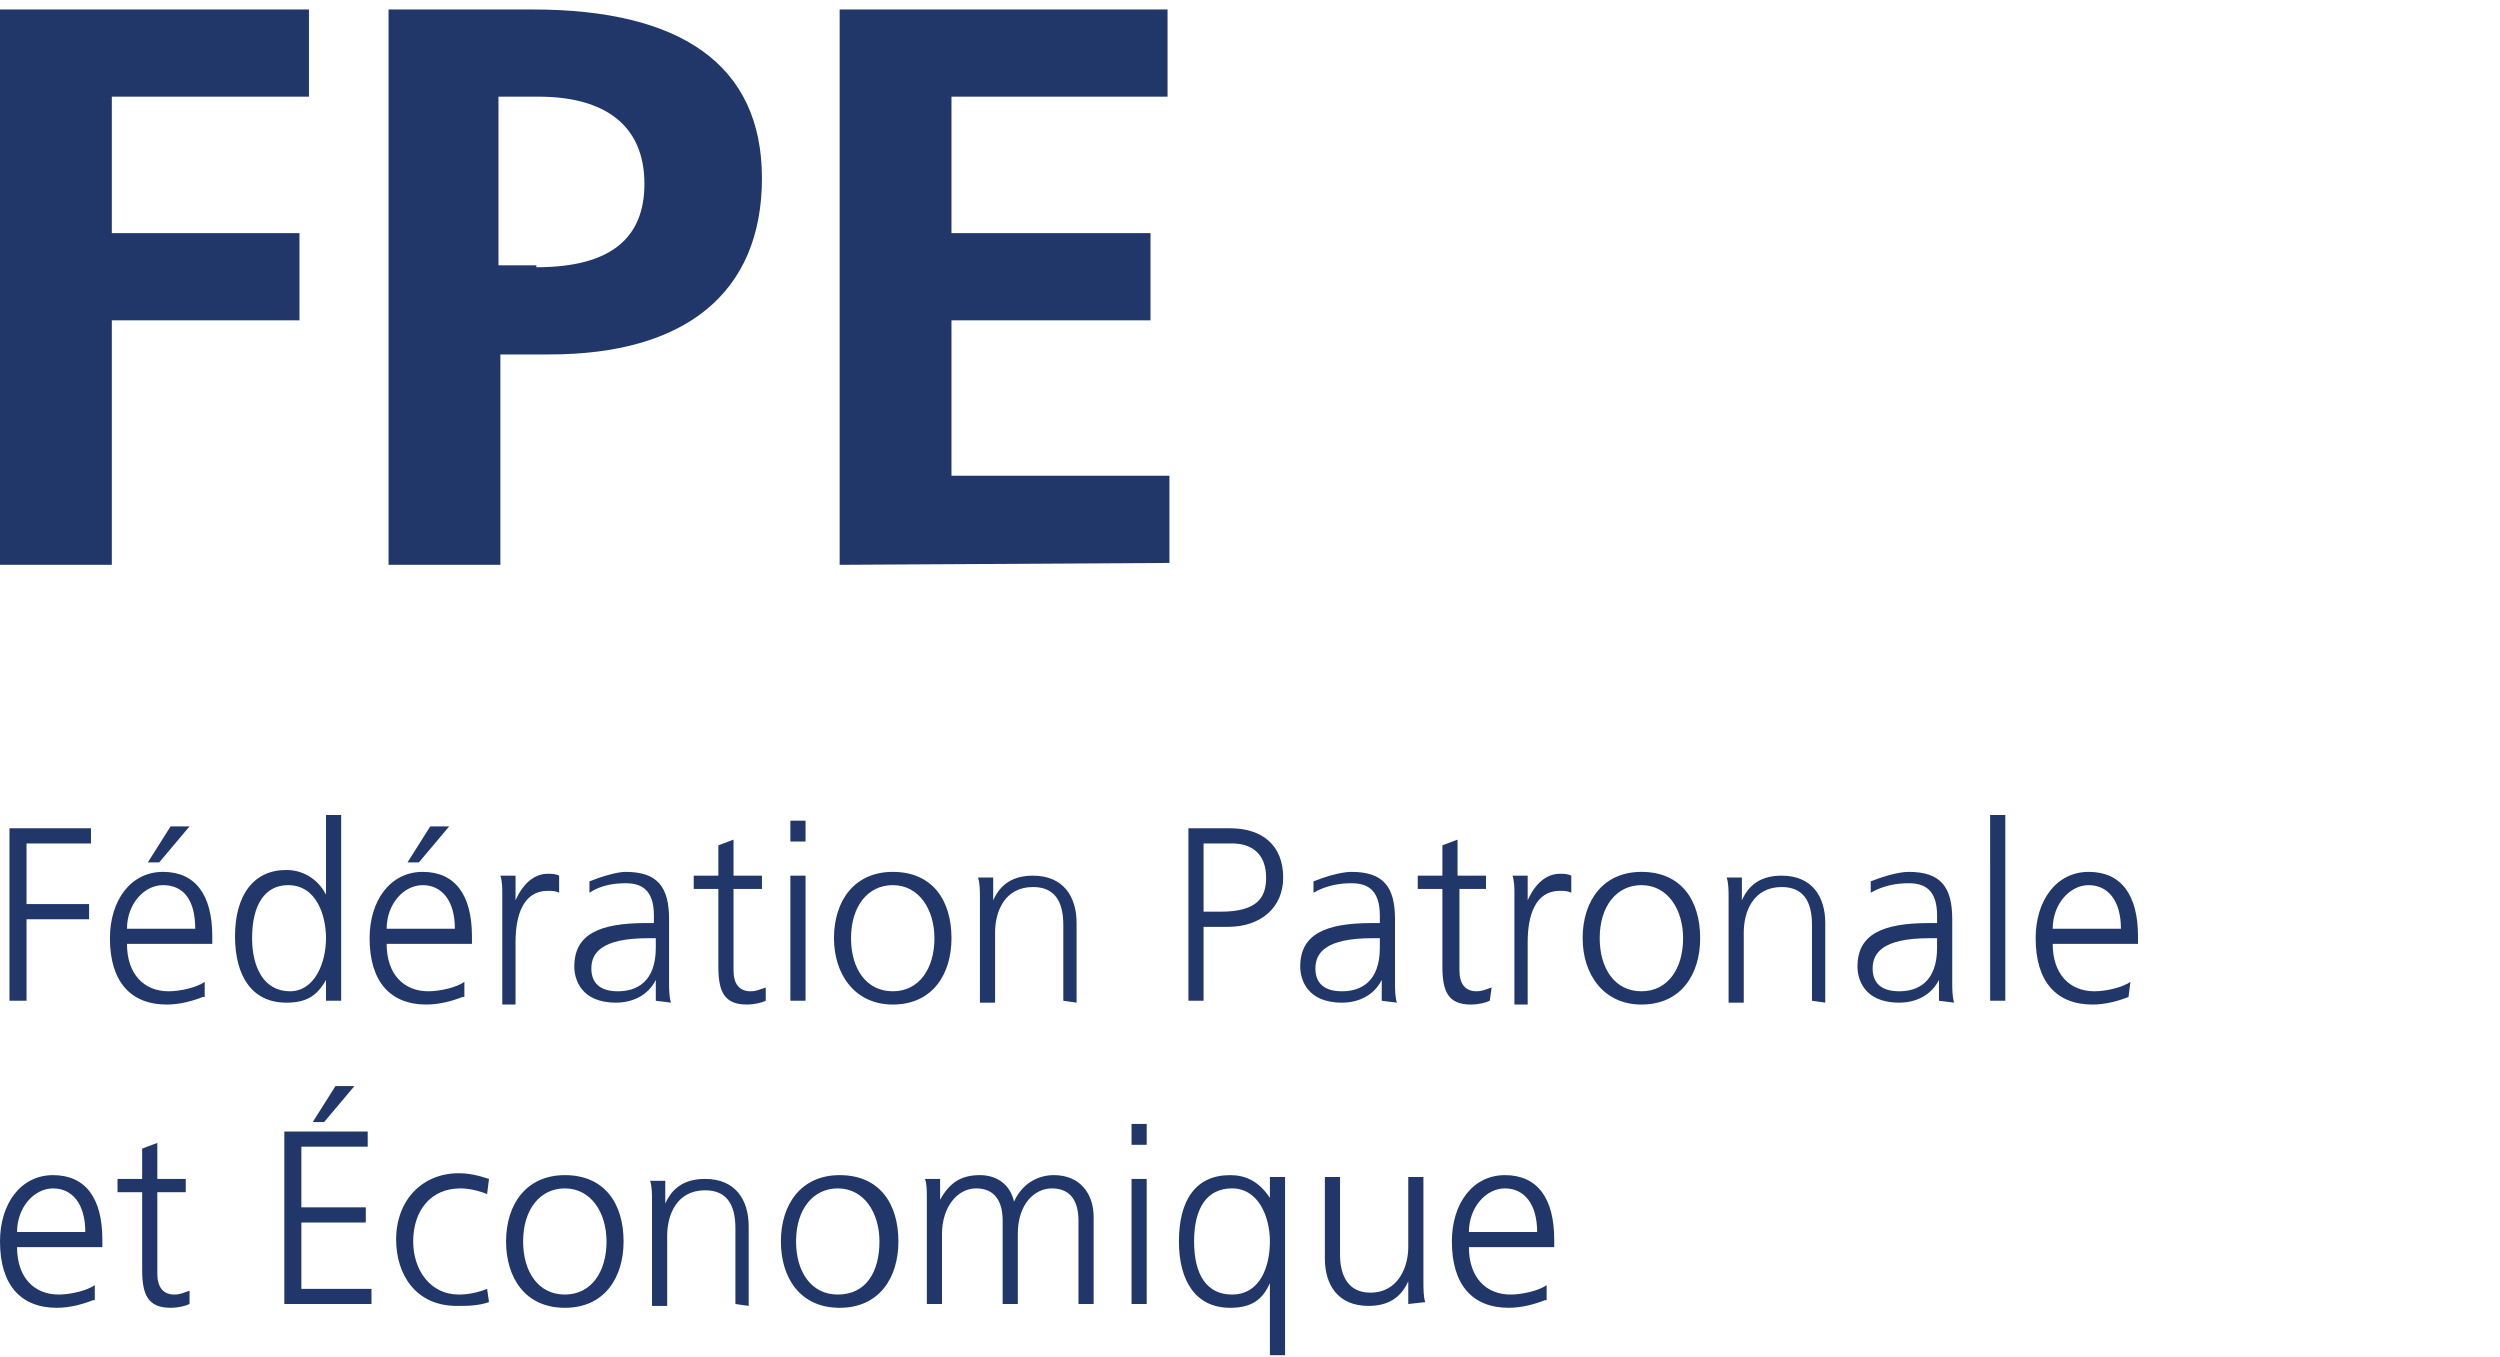
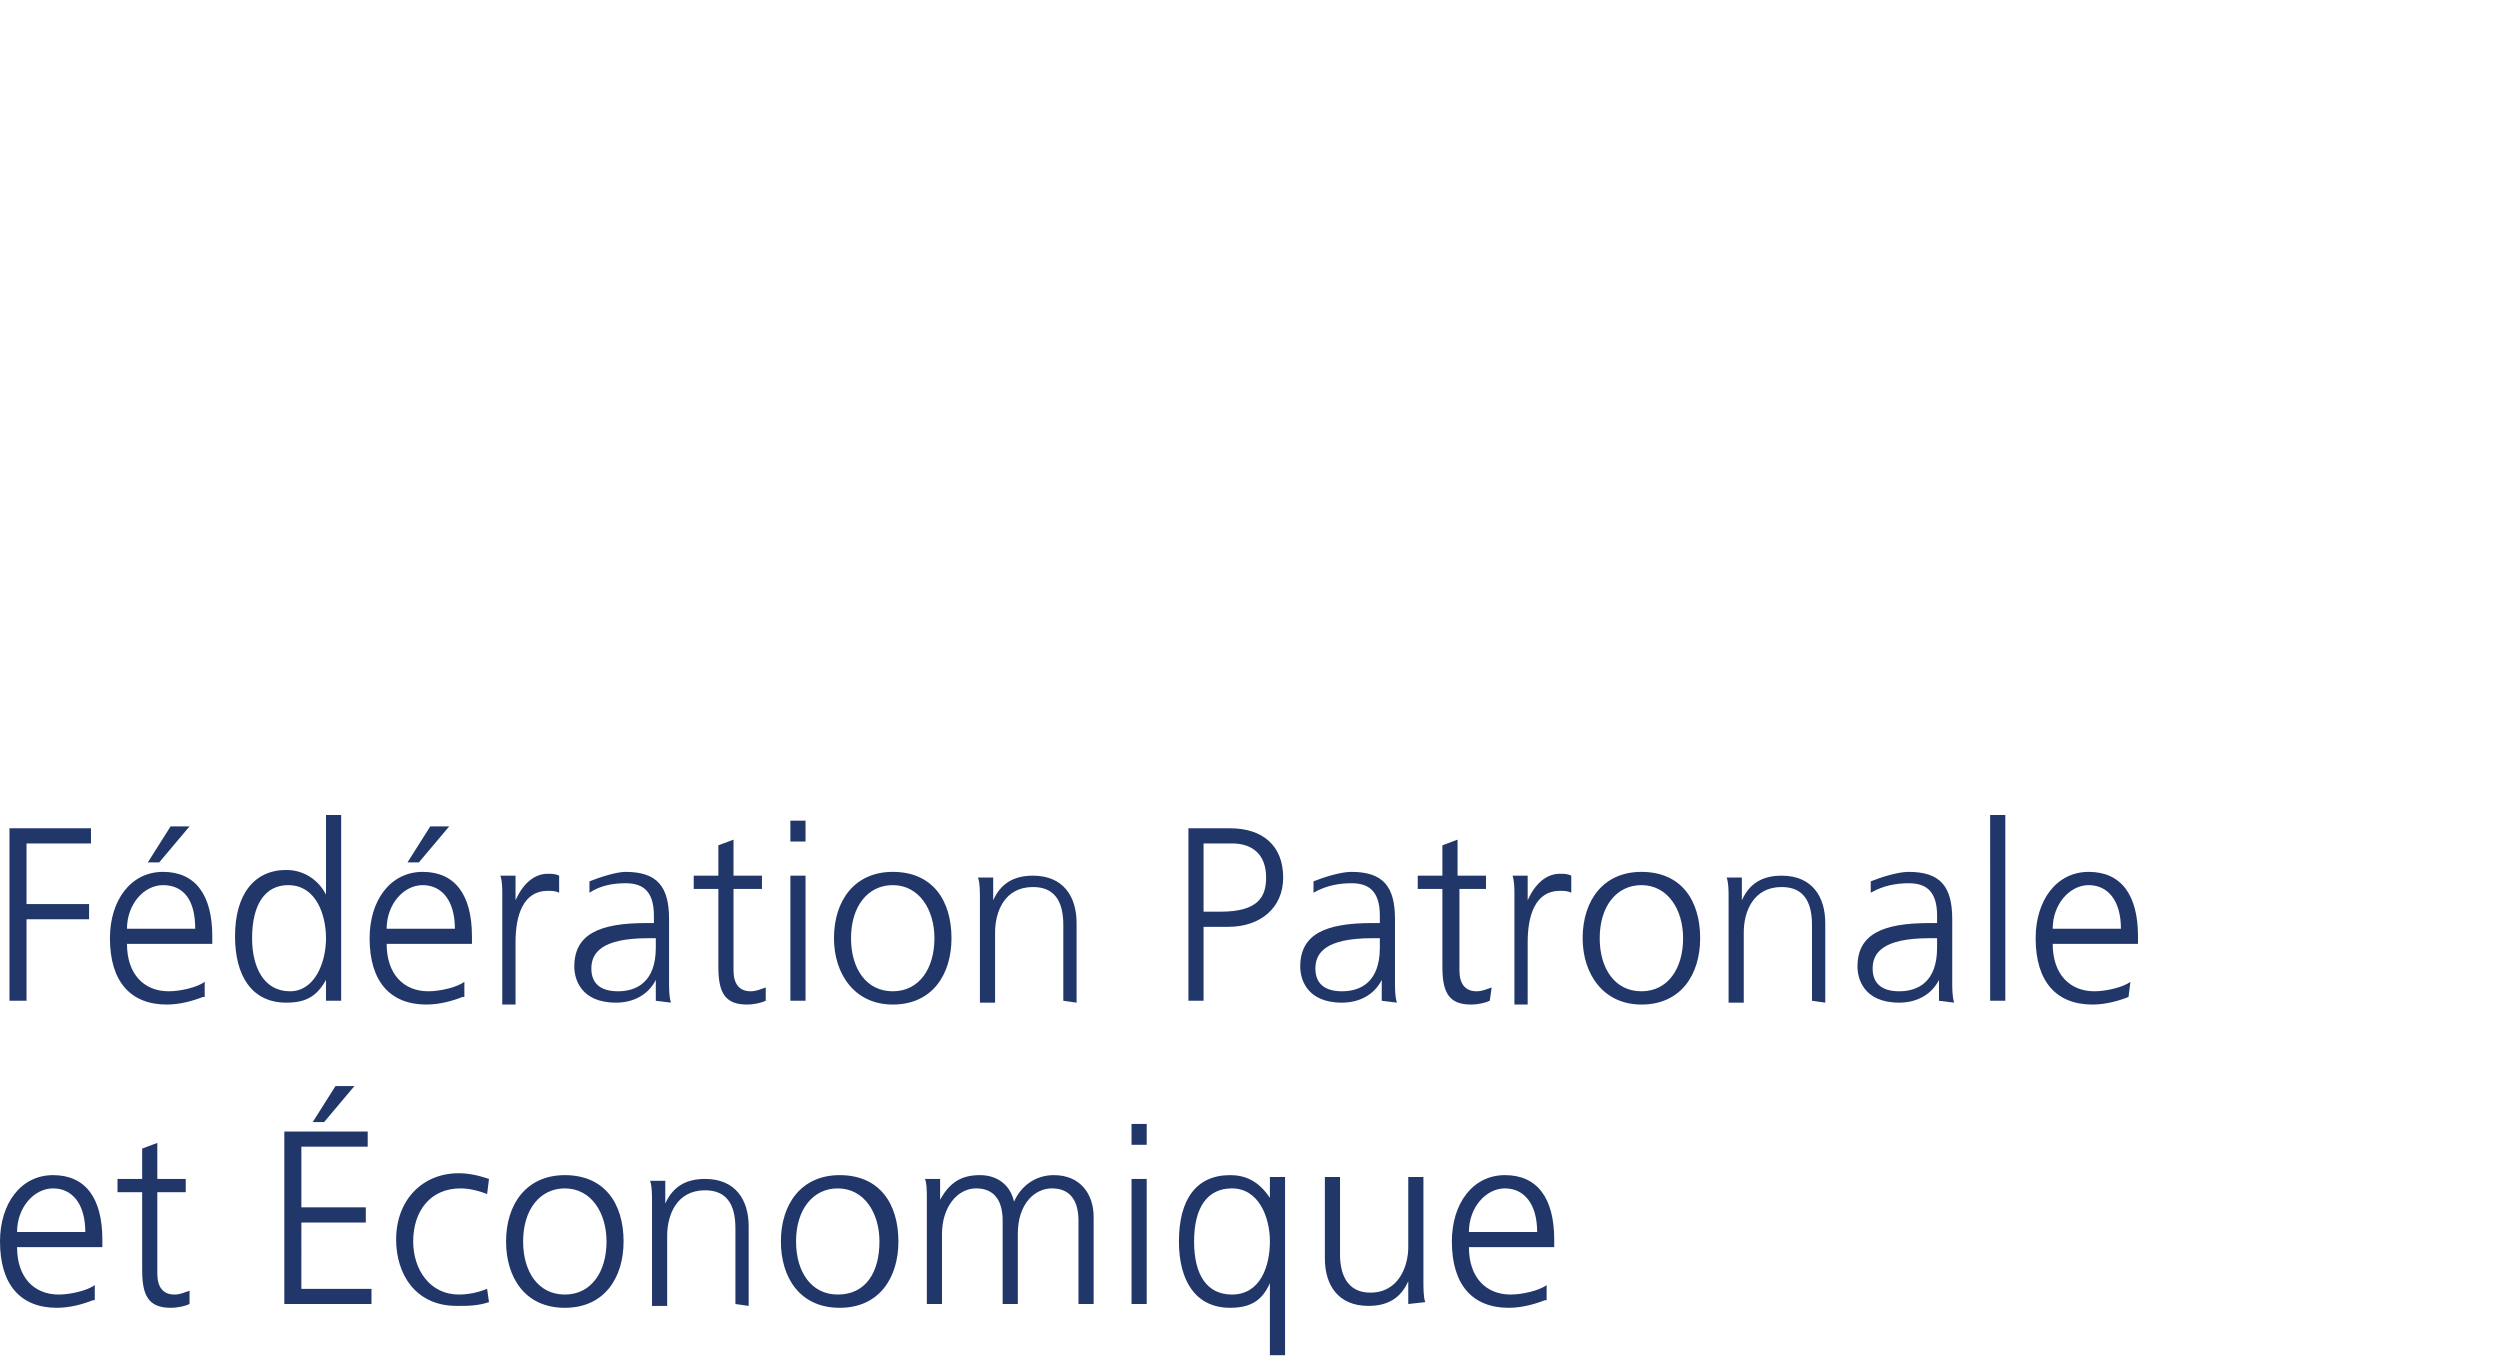
<svg xmlns="http://www.w3.org/2000/svg" version="1.1" id="Calque_1" x="0" y="0" width="131.9" height="71.6" style="enable-background:new 0 0 131.9 71.6" xml:space="preserve">
  <style>.st0{enable-background:new}.st1{fill:#21376a}</style>
  <g class="st0">
-     <path class="st1" d="M0 29.8V.5h16.3v4.6H5.9v7.2h9.9v4.6H5.9v12.9H0zm20.5 0V.5h7.6c7.8 0 12.1 2.9 12.1 8.9 0 6.1-4.1 9.3-11.2 9.3h-2.6v11.1h-5.9zm7.8-15.7c4 0 5.7-1.6 5.7-4.4 0-3.1-2.1-4.6-5.6-4.6h-2.1V14h2v.1zm16 15.7V.5h17.3v4.6H50.2v7.2h10.5v4.6H50.2v8.2h11.5v4.6l-17.4.1z" />
-   </g>
+     </g>
  <g class="st0">
    <path class="st1" d="M.5 52.8v-9.1h4.3v.8H1.4v3.2h3.3v.8H1.4v4.3H.5zm10.2-.2c-.5.2-1.2.4-1.9.4-1.9 0-3-1.2-3-3.5 0-2 1.1-3.5 2.8-3.5 1.7 0 2.6 1.2 2.6 3.4v.4H6.7c0 1.6.9 2.5 2.2 2.5.6 0 1.5-.2 1.9-.5v.8h-.1zm-.4-3.6c0-1.5-.6-2.3-1.7-2.3-1 0-1.9 1-1.9 2.3h3.6zm-2.5-3.5L9 43.6h1l-1.6 1.9h-.6zm9.4 7.3v-1.1c-.5.9-1.1 1.2-2.1 1.2-1.8 0-2.7-1.4-2.7-3.5 0-2.2 1-3.5 2.7-3.5 1.1 0 1.8.7 2.1 1.3V43h.8v9.8h-.8zm0-3.3c0-1.2-.5-2.8-2-2.8-1.2 0-1.9 1-1.9 2.8 0 1.5.6 2.8 2 2.8 1.3 0 1.9-1.5 1.9-2.8zm7.2 3.1c-.5.2-1.2.4-1.9.4-1.9 0-3-1.2-3-3.5 0-2 1.1-3.5 2.8-3.5 1.7 0 2.6 1.2 2.6 3.4v.4h-4.5c0 1.6.9 2.5 2.2 2.5.6 0 1.5-.2 1.9-.5v.8h-.1zM24 49c0-1.5-.7-2.3-1.7-2.3s-1.9 1-1.9 2.3H24zm-2.5-3.5 1.2-1.9h1l-1.6 1.9h-.6zm5 7.3v-5.7c0-.2 0-.6-.1-.9h.8v1.3c.4-.9 1-1.4 1.7-1.4.2 0 .4 0 .6.1v.9c-.2-.1-.4-.1-.6-.1-1.3 0-1.7 1.3-1.7 2.7V53h-.7v-.2zm8.1 0v-1.1c-.4.8-1.2 1.2-2.1 1.2-1.9 0-2.2-1.3-2.2-1.9 0-1.7 1.3-2.3 3.8-2.3h.4v-.4c0-1.4-.7-1.7-1.5-1.7-.6 0-1.3.1-1.9.5v-.6c.5-.2 1.4-.5 1.9-.5 1.7 0 2.3.8 2.3 2.5v3.4c0 .2 0 .7.1 1l-.8-.1zm0-3.3h-.4c-2.5 0-3 .8-3 1.6s.5 1.2 1.4 1.2c1 0 2-.5 2-2.3v-.5zm5.8 3.3c-.2.1-.6.2-1 .2-1.2 0-1.5-.7-1.5-2v-4.1h-1.3v-.7h1.3v-1.6l.8-.3v1.9h1.5v.7h-1.5v4.3c0 .7.3 1.1.9 1.1.3 0 .5-.1.8-.2v.7zm1.3-8.4v-1.1h.8v1.1h-.8zm0 8.4v-6.6h.8v6.6h-.8zm2.3-3.3c0-2 1.1-3.5 3.1-3.5 2.1 0 3.1 1.5 3.1 3.5 0 1.9-1 3.5-3.1 3.5-2 0-3.1-1.6-3.1-3.5zm5.3 0c0-1.5-.8-2.8-2.2-2.8-1.3 0-2.2 1.1-2.2 2.8 0 1.6.8 2.8 2.2 2.8 1.4 0 2.2-1.2 2.2-2.8zm6.8 3.3v-4c0-1.3-.5-2-1.6-2-1.5 0-2 1.3-2 2.4v3.7h-.8v-5.5c0-.4 0-.8-.1-1.1h.8v1.2c.4-.9 1.1-1.3 2.1-1.3 1.6 0 2.3 1.1 2.3 2.5v4.2l-.7-.1zm6.6 0v-9.1h2.2c1.7 0 2.8.9 2.8 2.6 0 1.6-1.2 2.6-2.9 2.6h-1.3v3.9h-.8zm1.7-4.7c2 0 2.4-.8 2.4-1.8 0-1.2-.7-1.8-1.8-1.8h-1.5v3.6h.9zm8.5 4.7v-1.1c-.4.8-1.2 1.2-2.1 1.2-1.9 0-2.2-1.3-2.2-1.9 0-1.7 1.3-2.3 3.8-2.3h.4v-.4c0-1.4-.7-1.7-1.5-1.7-.6 0-1.3.1-2 .5v-.6c.5-.2 1.4-.5 2-.5 1.7 0 2.3.8 2.3 2.5v3.4c0 .2 0 .7.1 1l-.8-.1zm-.1-3.3h-.4c-2.5 0-3 .8-3 1.6s.5 1.2 1.4 1.2c1 0 2-.5 2-2.3v-.5zm5.8 3.3c-.2.1-.6.2-1 .2-1.2 0-1.5-.7-1.5-2v-4.1h-1.3v-.7h1.3v-1.6l.8-.3v1.9h1.5v.7H77v4.3c0 .7.3 1.1.9 1.1.3 0 .5-.1.8-.2l-.1.7zm1.3 0v-5.7c0-.2 0-.6-.1-.9h.8v1.3c.4-.9 1-1.4 1.7-1.4.2 0 .4 0 .6.1v.9c-.2-.1-.4-.1-.6-.1-1.3 0-1.7 1.3-1.7 2.7V53h-.7v-.2zm3.6-3.3c0-2 1.1-3.5 3.1-3.5 2.1 0 3.1 1.5 3.1 3.5 0 1.9-1 3.5-3.1 3.5-2 0-3.1-1.6-3.1-3.5zm5.3 0c0-1.5-.8-2.8-2.2-2.8-1.3 0-2.2 1.1-2.2 2.8 0 1.6.8 2.8 2.2 2.8 1.4 0 2.2-1.2 2.2-2.8zm6.8 3.3v-4c0-1.3-.5-2-1.6-2-1.5 0-2 1.3-2 2.4v3.7h-.8v-5.5c0-.4 0-.8-.1-1.1h.8v1.2c.4-.9 1.1-1.3 2.1-1.3 1.6 0 2.3 1.1 2.3 2.5v4.2l-.7-.1zm6.7 0v-1.1c-.4.8-1.2 1.2-2.1 1.2-1.9 0-2.2-1.3-2.2-1.9 0-1.7 1.3-2.3 3.8-2.3h.4v-.4c0-1.4-.7-1.7-1.5-1.7-.6 0-1.3.1-2 .5v-.6c.5-.2 1.4-.5 2-.5 1.7 0 2.3.8 2.3 2.5v3.4c0 .2 0 .7.1 1l-.8-.1zm-.1-3.3h-.4c-2.5 0-3 .8-3 1.6s.5 1.2 1.4 1.2c1 0 2-.5 2-2.3v-.5zm2.8 3.3V43h.8v9.8h-.8zm7.3-.2c-.5.2-1.2.4-1.9.4-1.9 0-3-1.2-3-3.5 0-2 1.1-3.5 2.8-3.5 1.7 0 2.6 1.2 2.6 3.4v.4h-4.5c0 1.6.9 2.5 2.2 2.5.6 0 1.5-.2 1.9-.5l-.1.8zm-.4-3.6c0-1.5-.7-2.3-1.7-2.3s-1.9 1-1.9 2.3h3.6z" />
  </g>
  <g class="st0">
    <path class="st1" d="M4.9 68.6c-.5.2-1.2.4-1.9.4-1.9 0-3-1.2-3-3.5 0-2 1.1-3.5 2.8-3.5 1.7 0 2.6 1.2 2.6 3.4v.4H.9c0 1.6.9 2.5 2.2 2.5.6 0 1.5-.2 1.9-.5v.8h-.1zM4.5 65c0-1.5-.7-2.3-1.7-2.3S.9 63.7.9 65h3.6zm5.5 3.8c-.2.1-.6.2-1 .2-1.2 0-1.5-.7-1.5-2v-4.1H6.2v-.7h1.3v-1.6l.8-.3v1.9h1.5v.7H8.3v4.3c0 .7.3 1.1.9 1.1.3 0 .5-.1.8-.2v.7zm5 0v-9.1h4.4v.8h-3.5v3.2h3.4v.8h-3.4V68h3.7v.8H15zm1.5-9.6 1.2-1.9h1l-1.6 1.9h-.6zm9.3 9.5c-.6.2-1.1.2-1.7.2-2.2 0-3.2-1.7-3.2-3.5 0-2.1 1.4-3.5 3.3-3.5.5 0 1 .1 1.6.3l-.1.8c-.5-.2-1-.3-1.4-.3-1.6 0-2.5 1.2-2.5 2.8 0 1.5.9 2.8 2.4 2.8.5 0 1-.1 1.5-.3l.1.7zm.9-3.2c0-2 1.1-3.5 3.1-3.5 2.1 0 3.1 1.5 3.1 3.5 0 1.9-1 3.5-3.1 3.5s-3.1-1.6-3.1-3.5zm5.3 0c0-1.5-.8-2.8-2.2-2.8-1.3 0-2.2 1.1-2.2 2.8 0 1.6.8 2.8 2.2 2.8s2.2-1.2 2.2-2.8zm6.8 3.3v-4c0-1.3-.5-2-1.6-2-1.5 0-2 1.3-2 2.4v3.7h-.8v-5.5c0-.4 0-.8-.1-1.1h.8v1.2c.4-.9 1.1-1.3 2.1-1.3 1.6 0 2.3 1.1 2.3 2.5v4.2l-.7-.1zm2.4-3.3c0-2 1.1-3.5 3.1-3.5 2.1 0 3.1 1.5 3.1 3.5 0 1.9-1 3.5-3.1 3.5s-3.1-1.6-3.1-3.5zm5.2 0c0-1.5-.8-2.8-2.2-2.8-1.3 0-2.2 1.1-2.2 2.8 0 1.6.8 2.8 2.2 2.8 1.5 0 2.2-1.2 2.2-2.8zm10.5 3.3v-4.4c0-1-.4-1.7-1.4-1.7-.9 0-1.8.8-1.8 2.4v3.7h-.8v-4.4c0-1-.4-1.7-1.4-1.7-1 0-1.8 1-1.8 2.4v3.7h-.8v-5.6c0-.3 0-.8-.1-1h.8v1.1c.5-.9 1.1-1.3 2.1-1.3.9 0 1.6.5 1.8 1.4.4-.9 1.2-1.4 2.1-1.4 1.4 0 2.1 1 2.1 2.2v4.6h-.8zm2.8-8.4v-1.1h.8v1.1h-.8zm0 8.4v-6.6h.8v6.6h-.8zm7.3 2.8v-3.9c-.4.9-1 1.3-2.1 1.3-1.8 0-2.7-1.4-2.7-3.5 0-2.2.9-3.5 2.7-3.5.8 0 1.5.3 2.1 1.2v-1.1h.8v9.4H67v.1zm0-6.1c0-1.3-.6-2.8-2-2.8-1.3 0-2 1-2 2.8 0 1.8.7 2.8 2 2.8 1.5 0 2-1.5 2-2.8zm7.3 3.3v-1.2c-.4.9-1.1 1.3-2.1 1.3-1.6 0-2.3-1.1-2.3-2.5v-4.3h.8v4.1c0 .9.3 2 1.6 2 1.5 0 2-1.4 2-2.4v-3.7h.8v5.5c0 .3 0 .9.1 1.1l-.9.1zm7.2-.2c-.5.2-1.2.4-1.9.4-1.9 0-3-1.2-3-3.5 0-2 1.1-3.5 2.8-3.5 1.7 0 2.6 1.2 2.6 3.4v.4h-4.5c0 1.6.9 2.5 2.2 2.5.6 0 1.5-.2 1.9-.5v.8h-.1zm-.4-3.6c0-1.5-.7-2.3-1.7-2.3s-1.9 1-1.9 2.3h3.6z" />
  </g>
  <path style="fill:none" d="M0 0h131.9v71.6H0z" />
</svg>